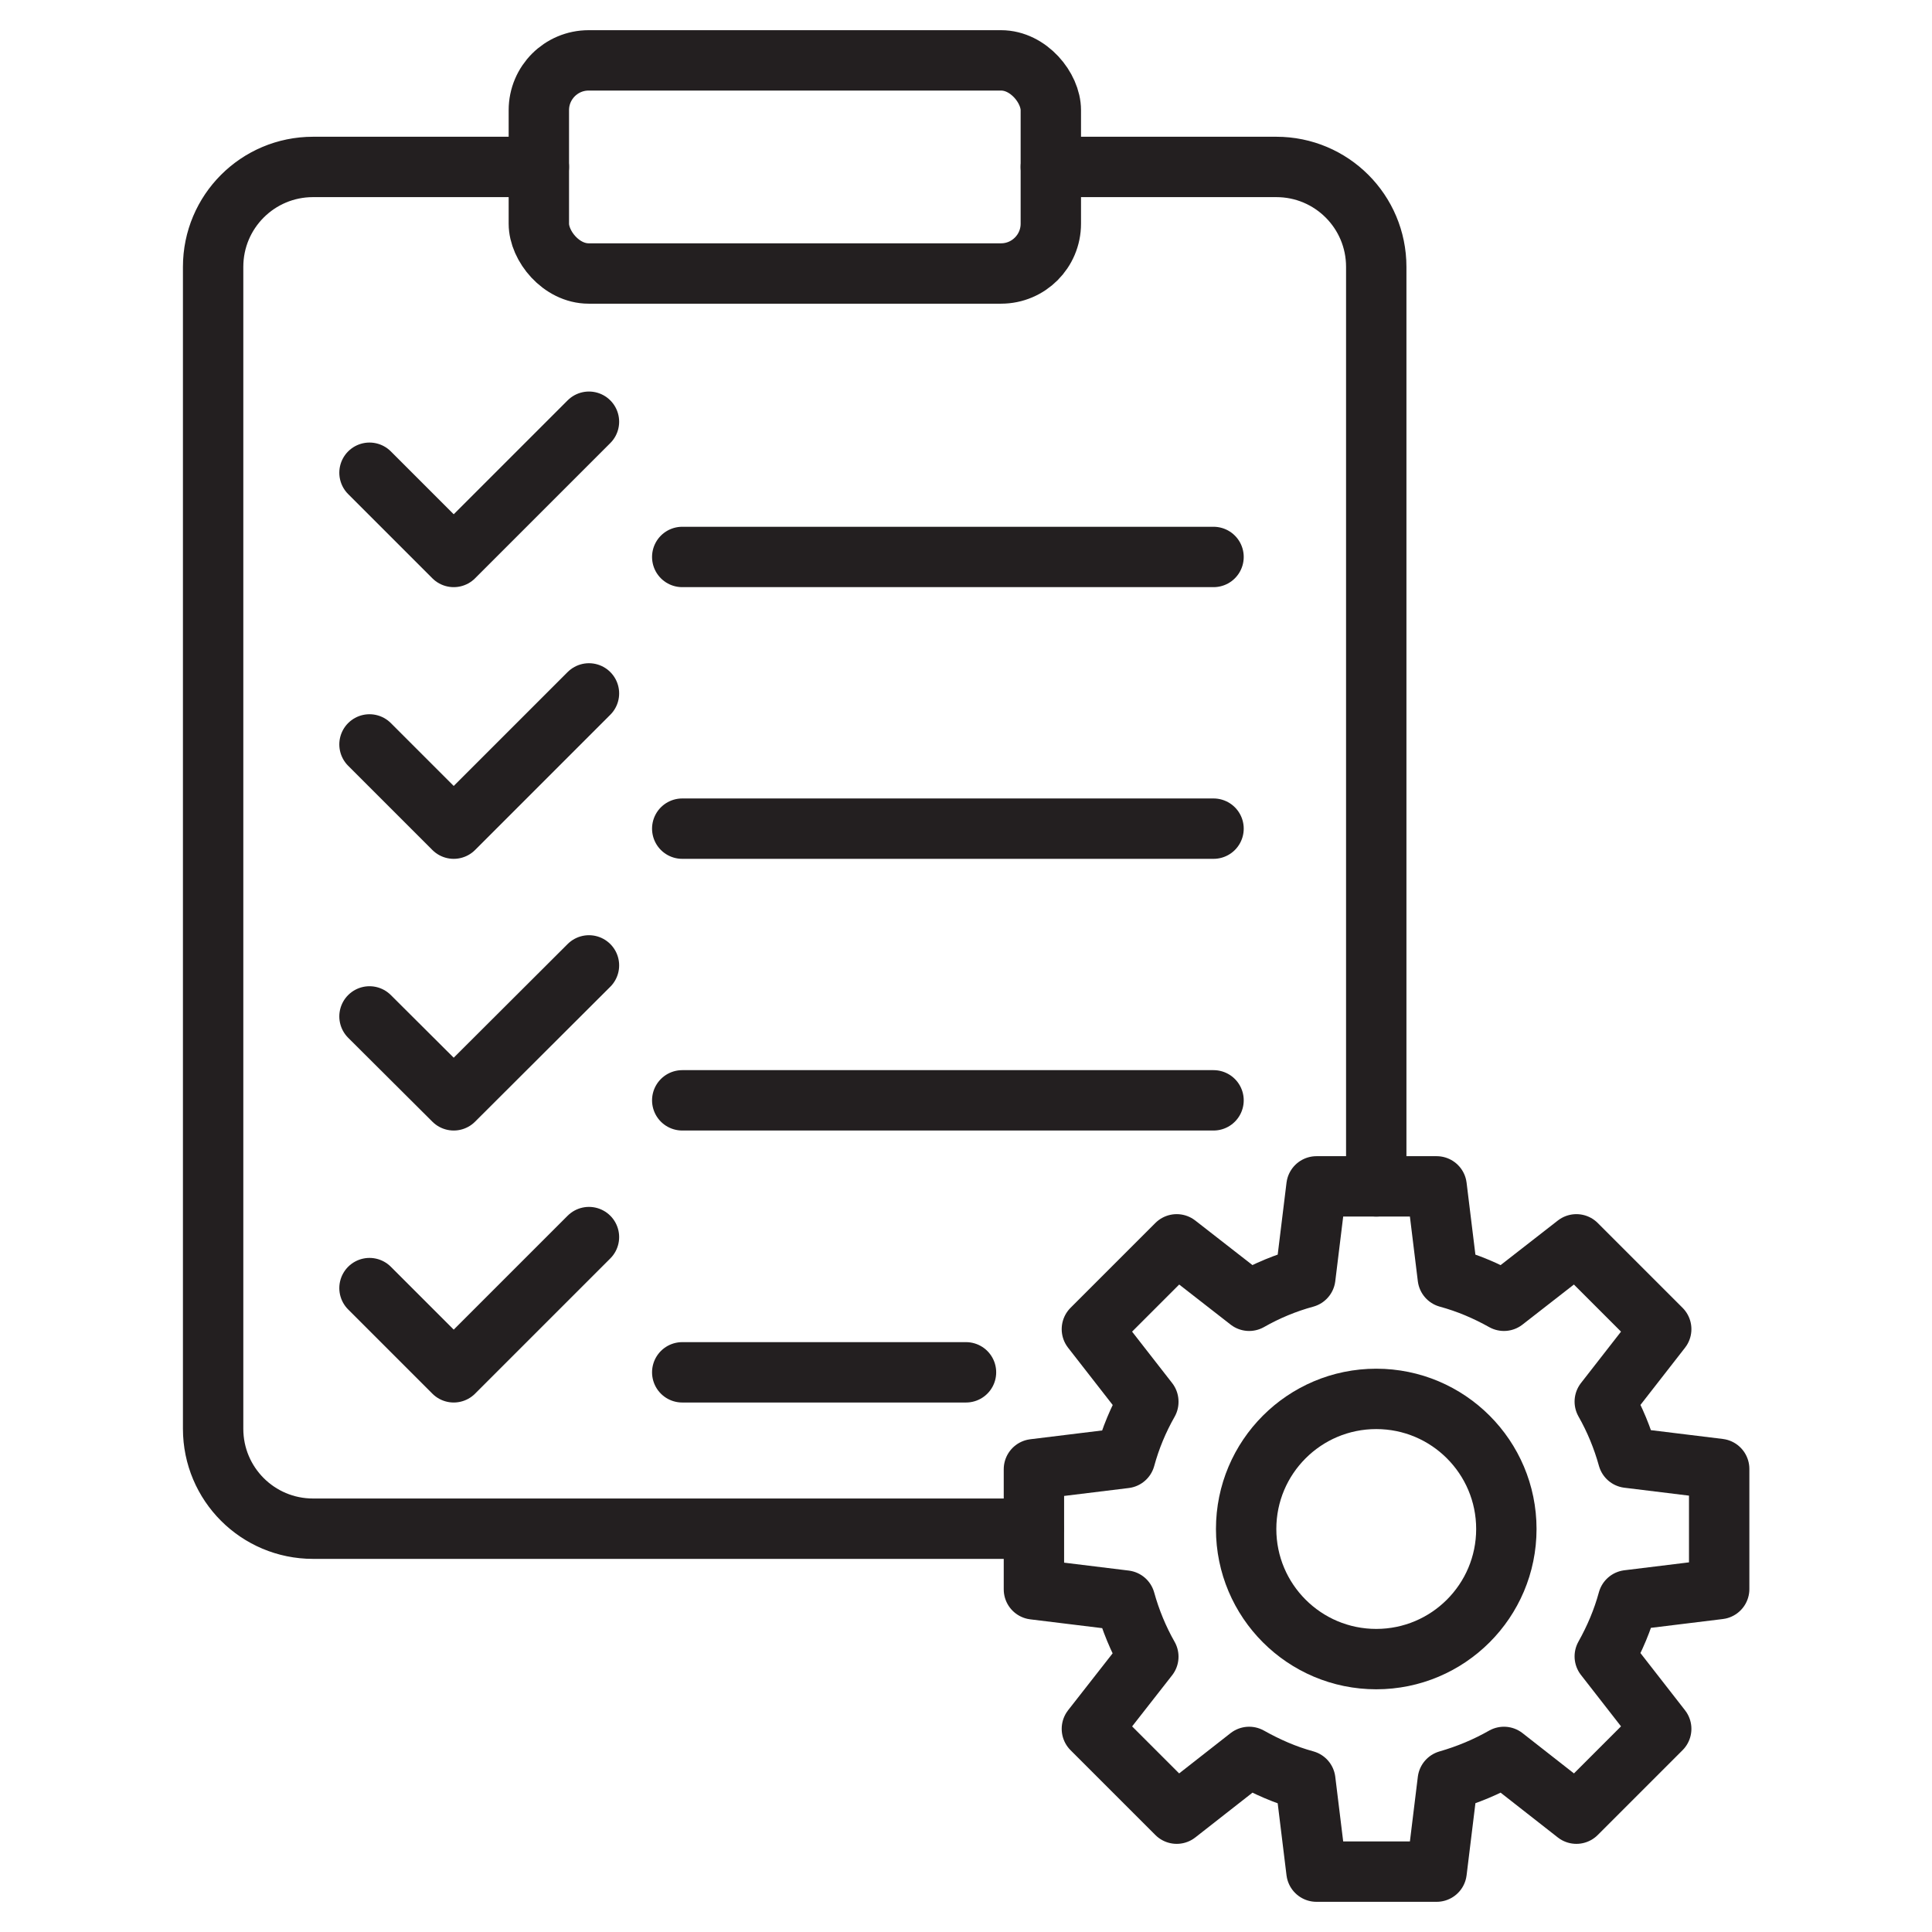
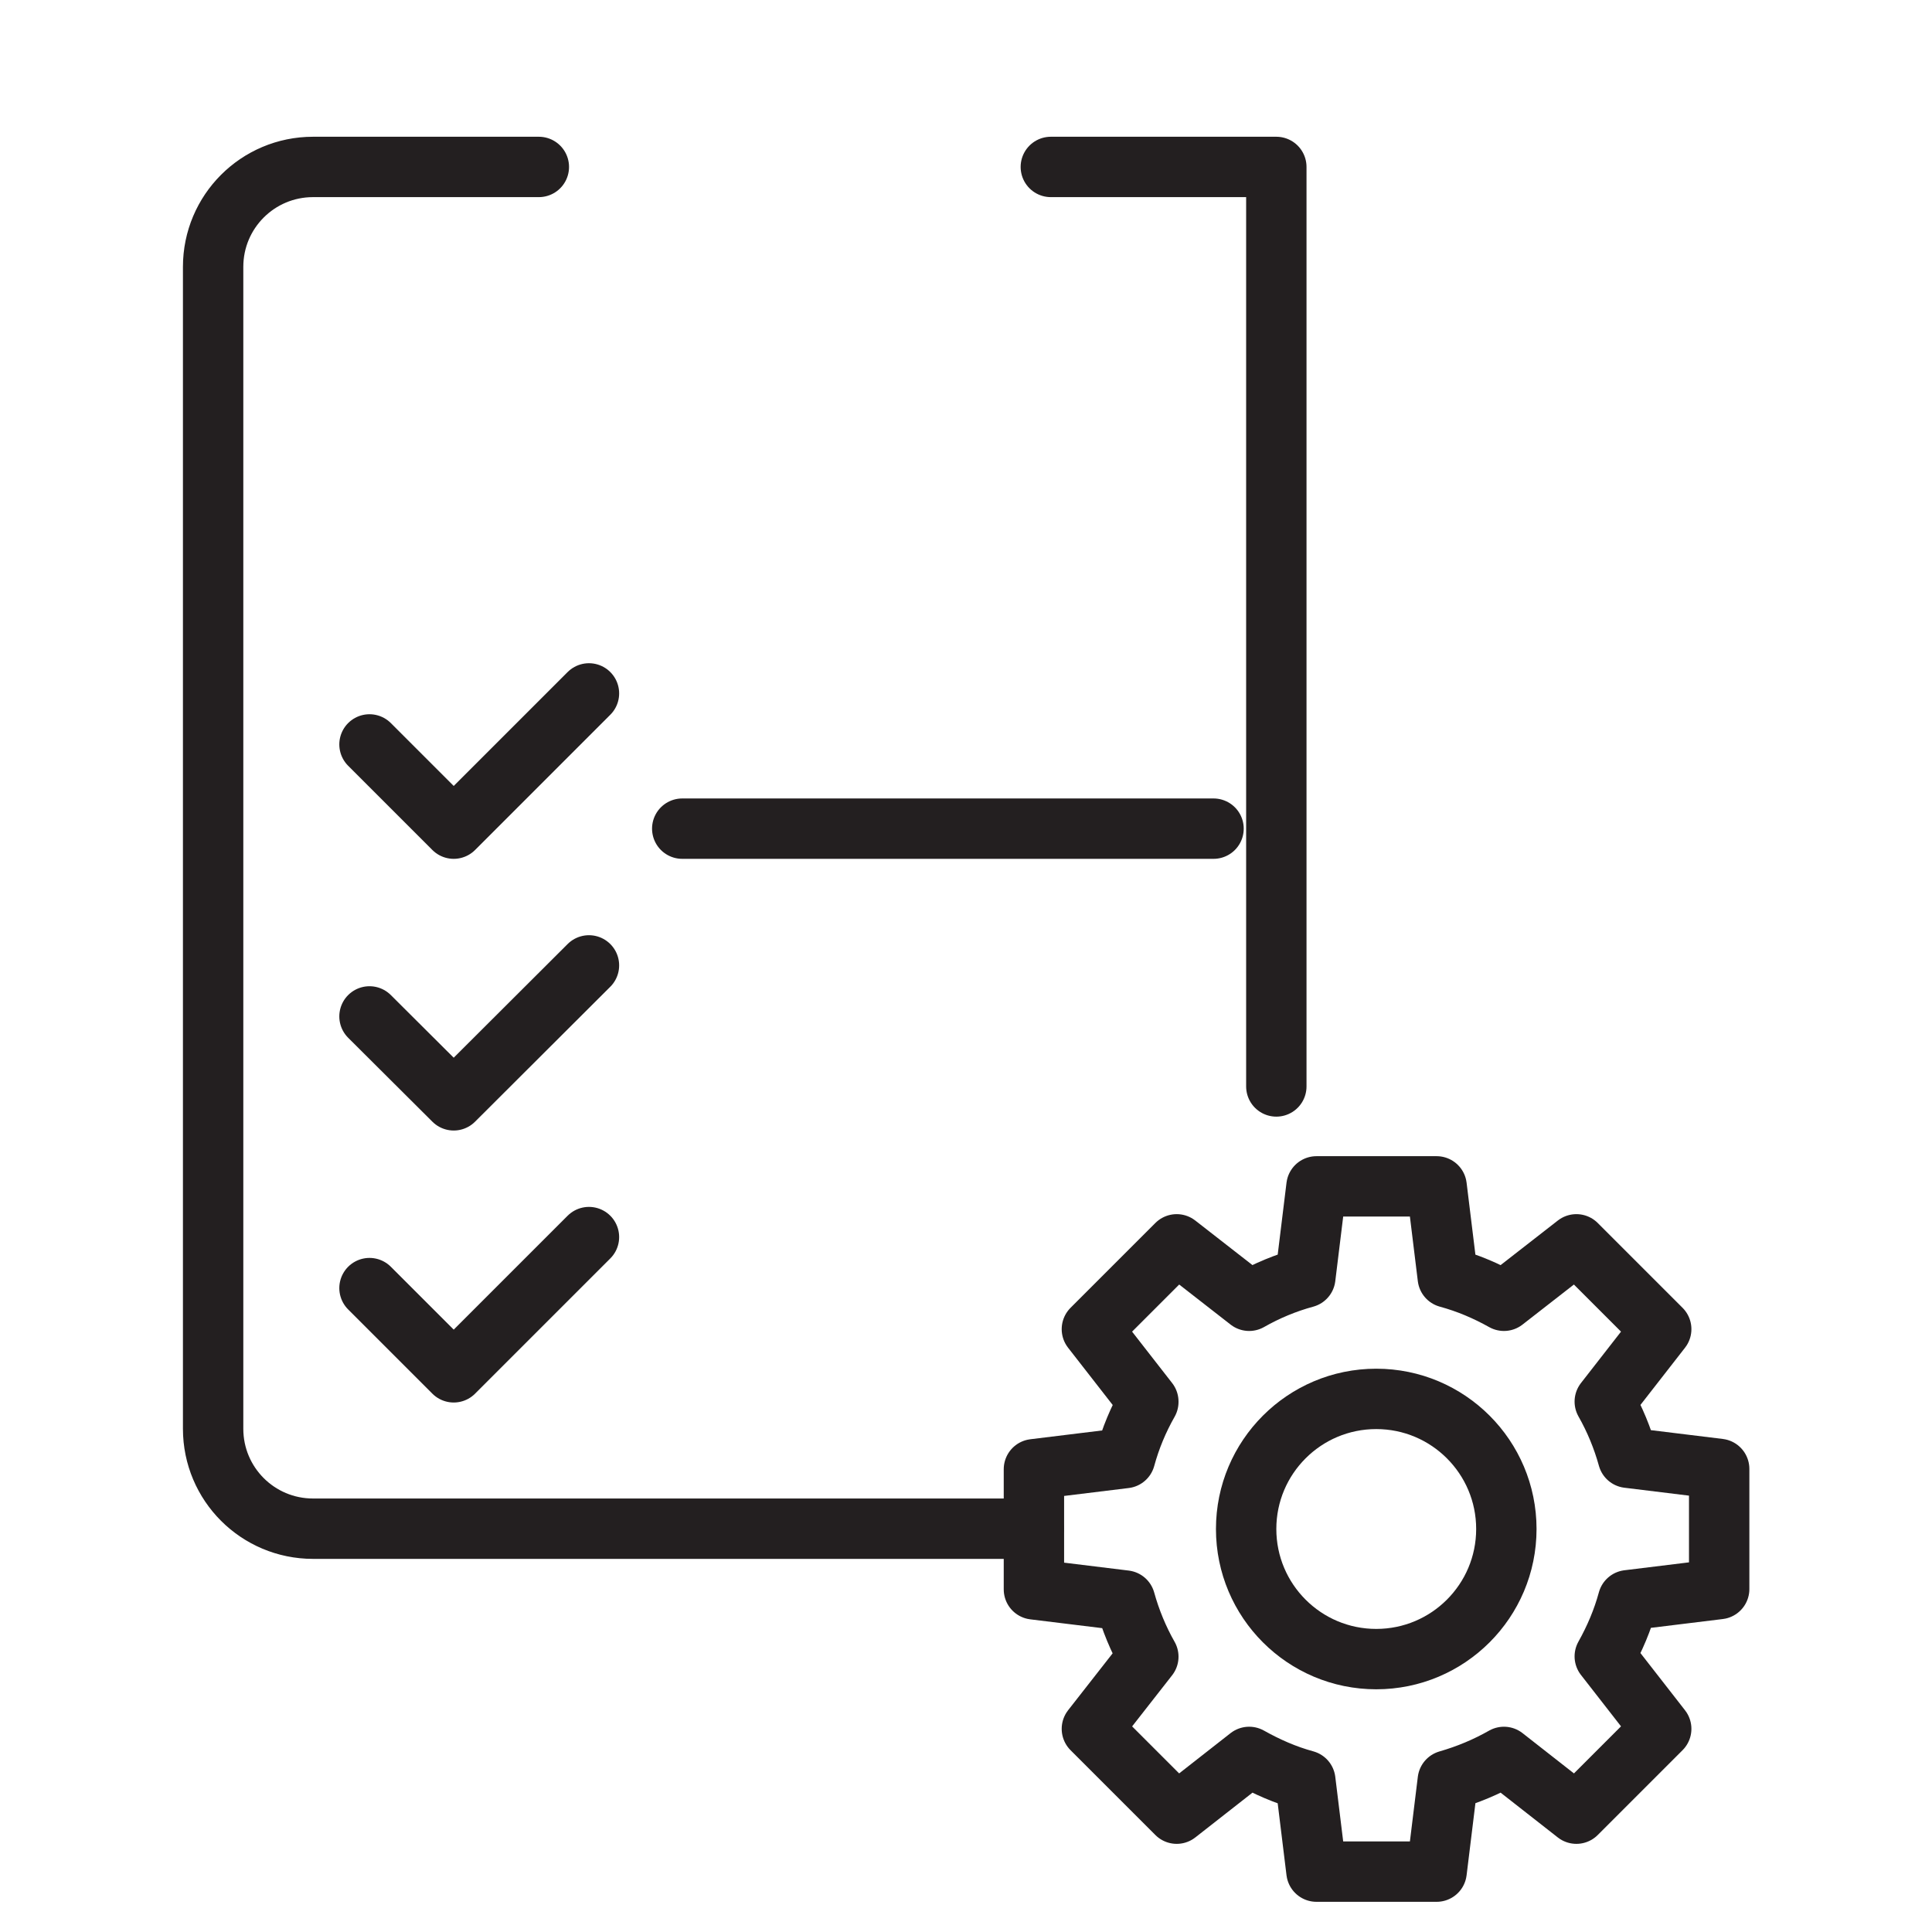
<svg xmlns="http://www.w3.org/2000/svg" id="Layer_1" version="1.1" viewBox="0 0 64 64">
  <defs>
    <style>
      .st0 {
        fill: none;
        stroke: #231f20;
        stroke-linecap: round;
        stroke-linejoin: round;
        stroke-width: 2px;
      }
    </style>
  </defs>
  <path class="st0" d="M17.85,5.53h-7.48c-1.83,0-3.31,1.48-3.31,3.31v38.49c0,1.83,1.48,3.31,3.31,3.31h23.87" />
-   <path class="st0" d="M34.81,5.53h7.47c1.83,0,3.31,1.48,3.31,3.31v30.46" />
-   <rect class="st0" x="17.85" y="2" width="16.96" height="7.06" rx="1.65" ry="1.65" />
+   <path class="st0" d="M34.81,5.53h7.47v30.46" />
  <path class="st0" d="M38.04,46.43l-1.87-2.4,2.81-2.81,2.4,1.87c.58-.33,1.2-.59,1.86-.77l.37-3.02h3.98l.37,3.02c.66.18,1.27.44,1.86.77l2.4-1.87,2.81,2.81-1.87,2.4c.33.58.59,1.21.77,1.86l3.02.37v3.98l-3.02.37c-.18.66-.44,1.27-.77,1.86l1.87,2.4-2.81,2.81-2.4-1.88c-.58.33-1.2.59-1.86.78l-.37,3.02h-3.98l-.37-3.02c-.66-.18-1.27-.45-1.86-.78l-2.4,1.88-2.81-2.81,1.87-2.39c-.33-.58-.59-1.21-.77-1.86l-3.02-.37v-3.98l3.02-.37c.18-.66.44-1.28.77-1.86Z" />
  <circle class="st0" cx="45.59" cy="50.65" r="4.31" />
-   <polyline class="st0" points="12.24 15.66 15.03 18.45 19.51 13.97" />
  <polyline class="st0" points="12.24 24.66 15.03 27.45 19.51 22.97" />
  <polyline class="st0" points="12.24 33.67 15.03 36.45 19.51 31.98" />
  <polyline class="st0" points="12.24 42.67 15.03 45.46 19.51 40.98" />
-   <line class="st0" x1="22.6" y1="18.45" x2="40.2" y2="18.45" />
  <line class="st0" x1="22.6" y1="27.45" x2="40.2" y2="27.45" />
-   <line class="st0" x1="22.6" y1="36.45" x2="40.2" y2="36.45" />
-   <line class="st0" x1="22.6" y1="45.46" x2="32" y2="45.46" />
</svg>